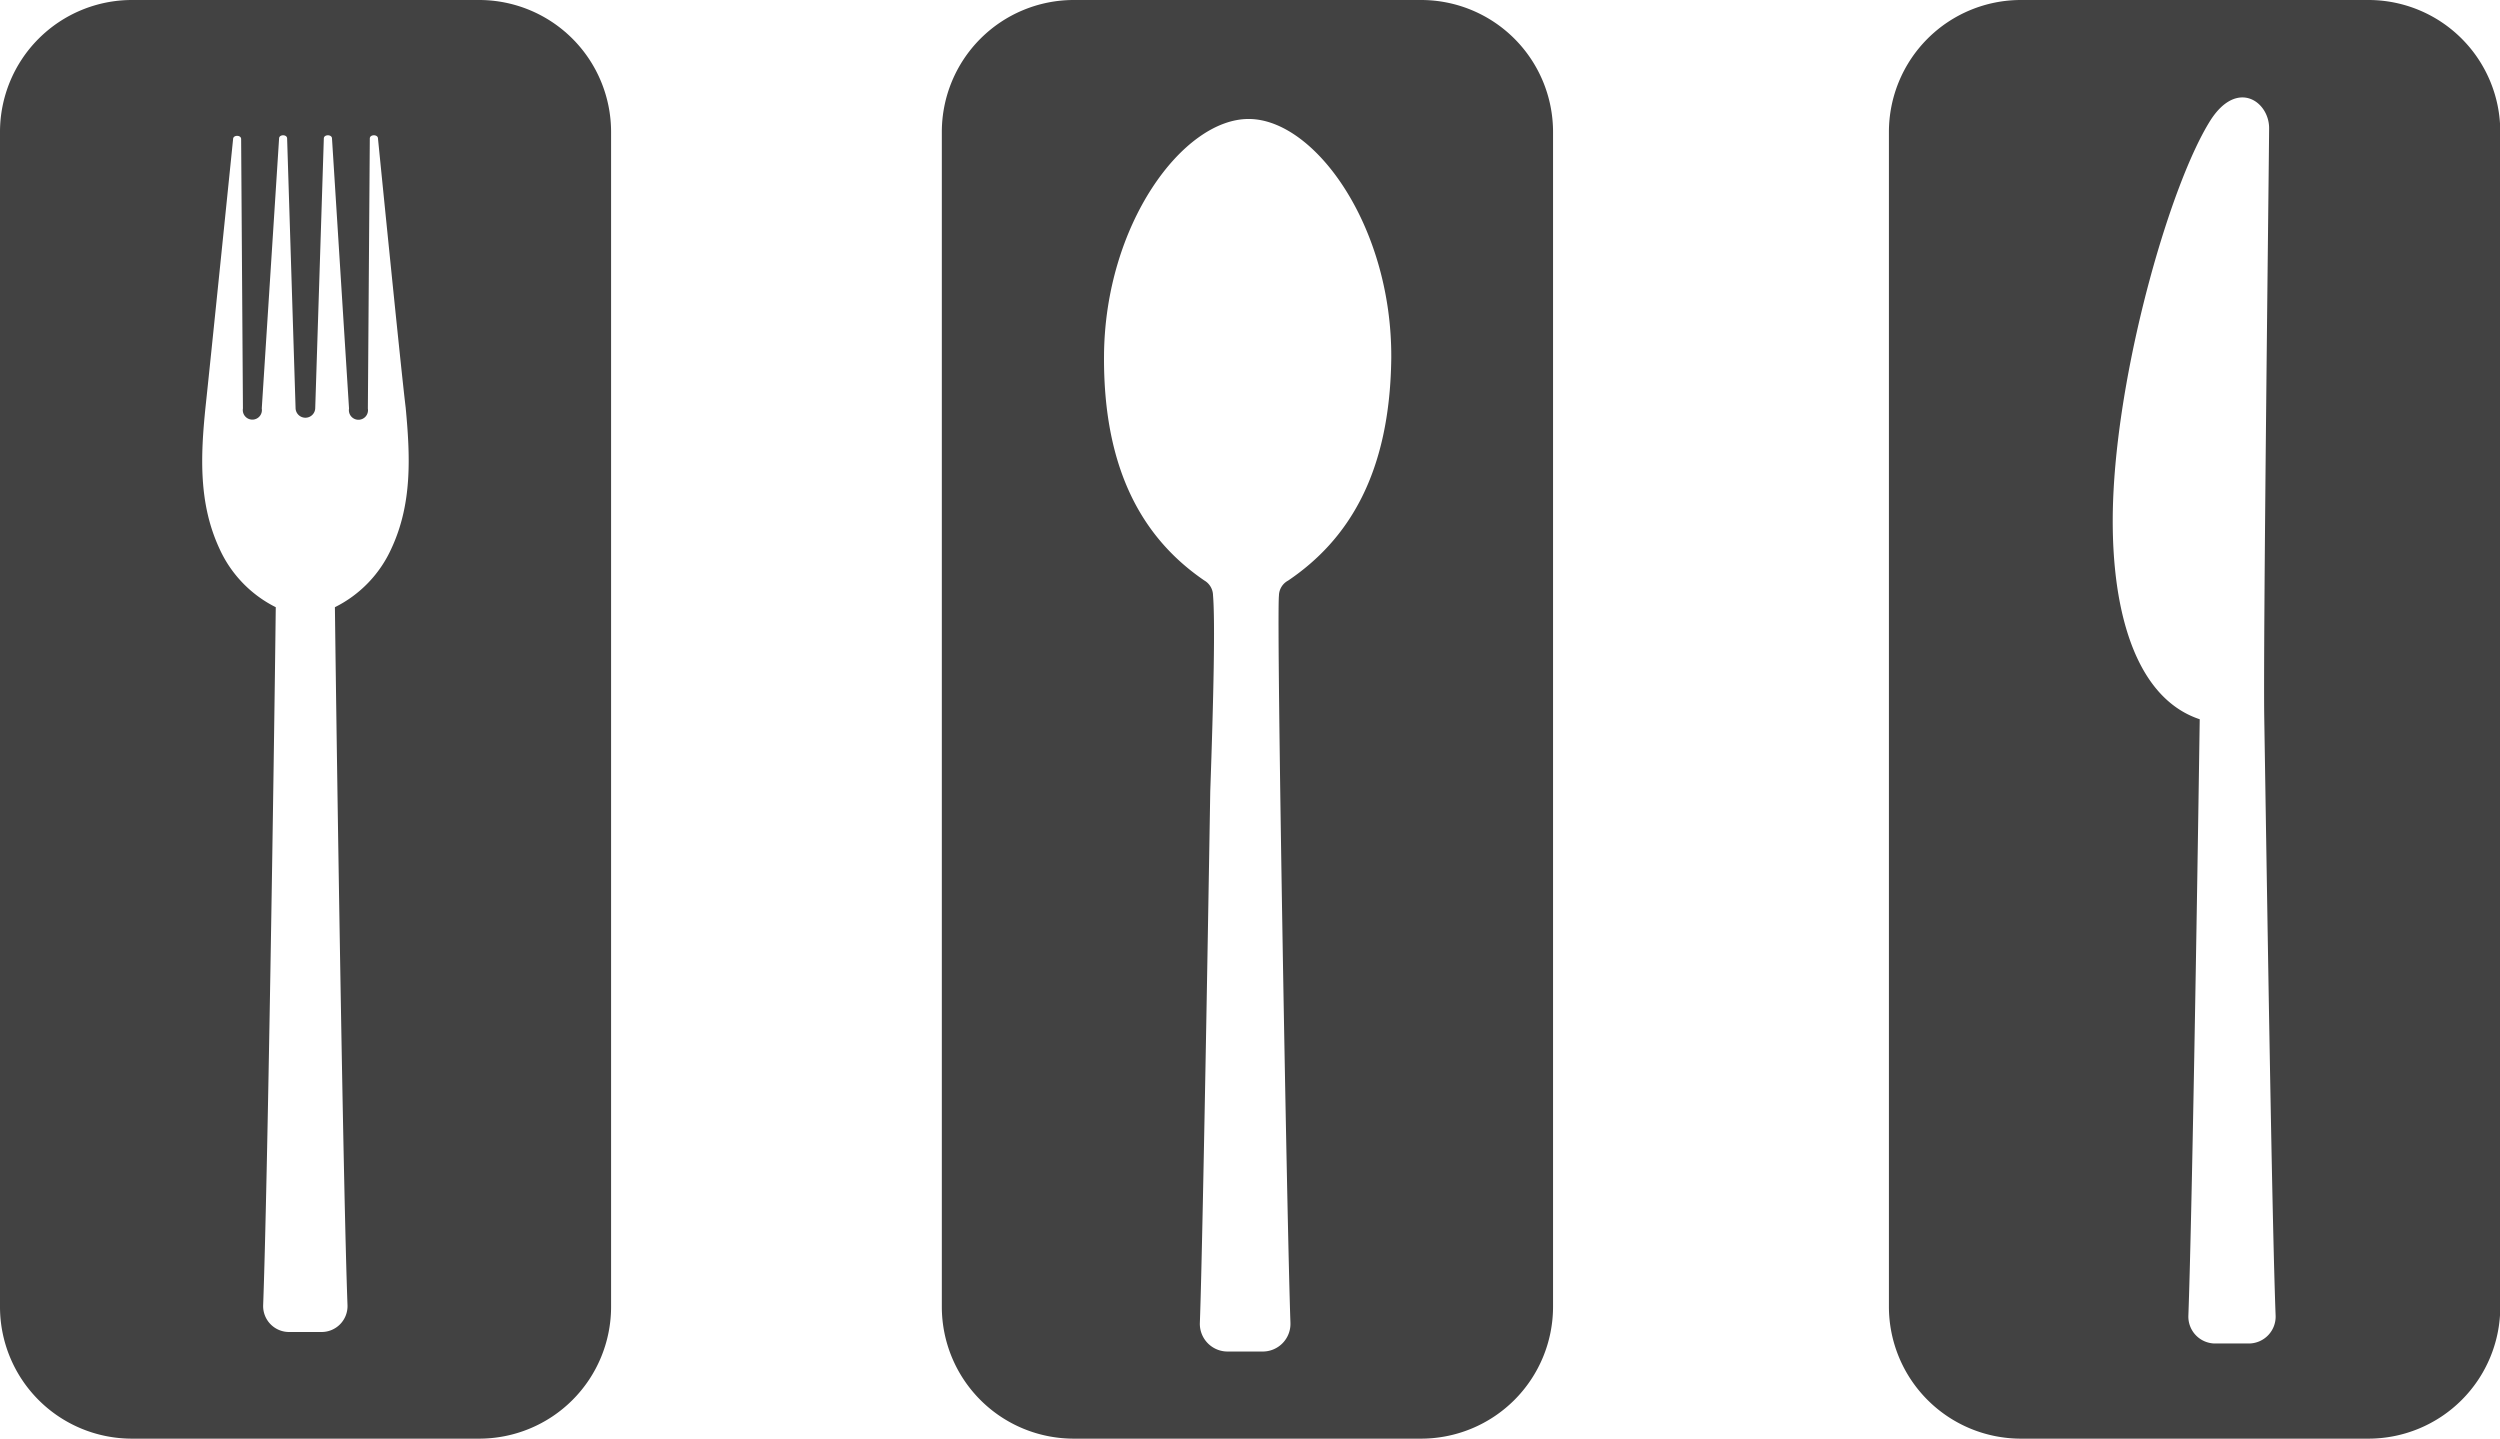
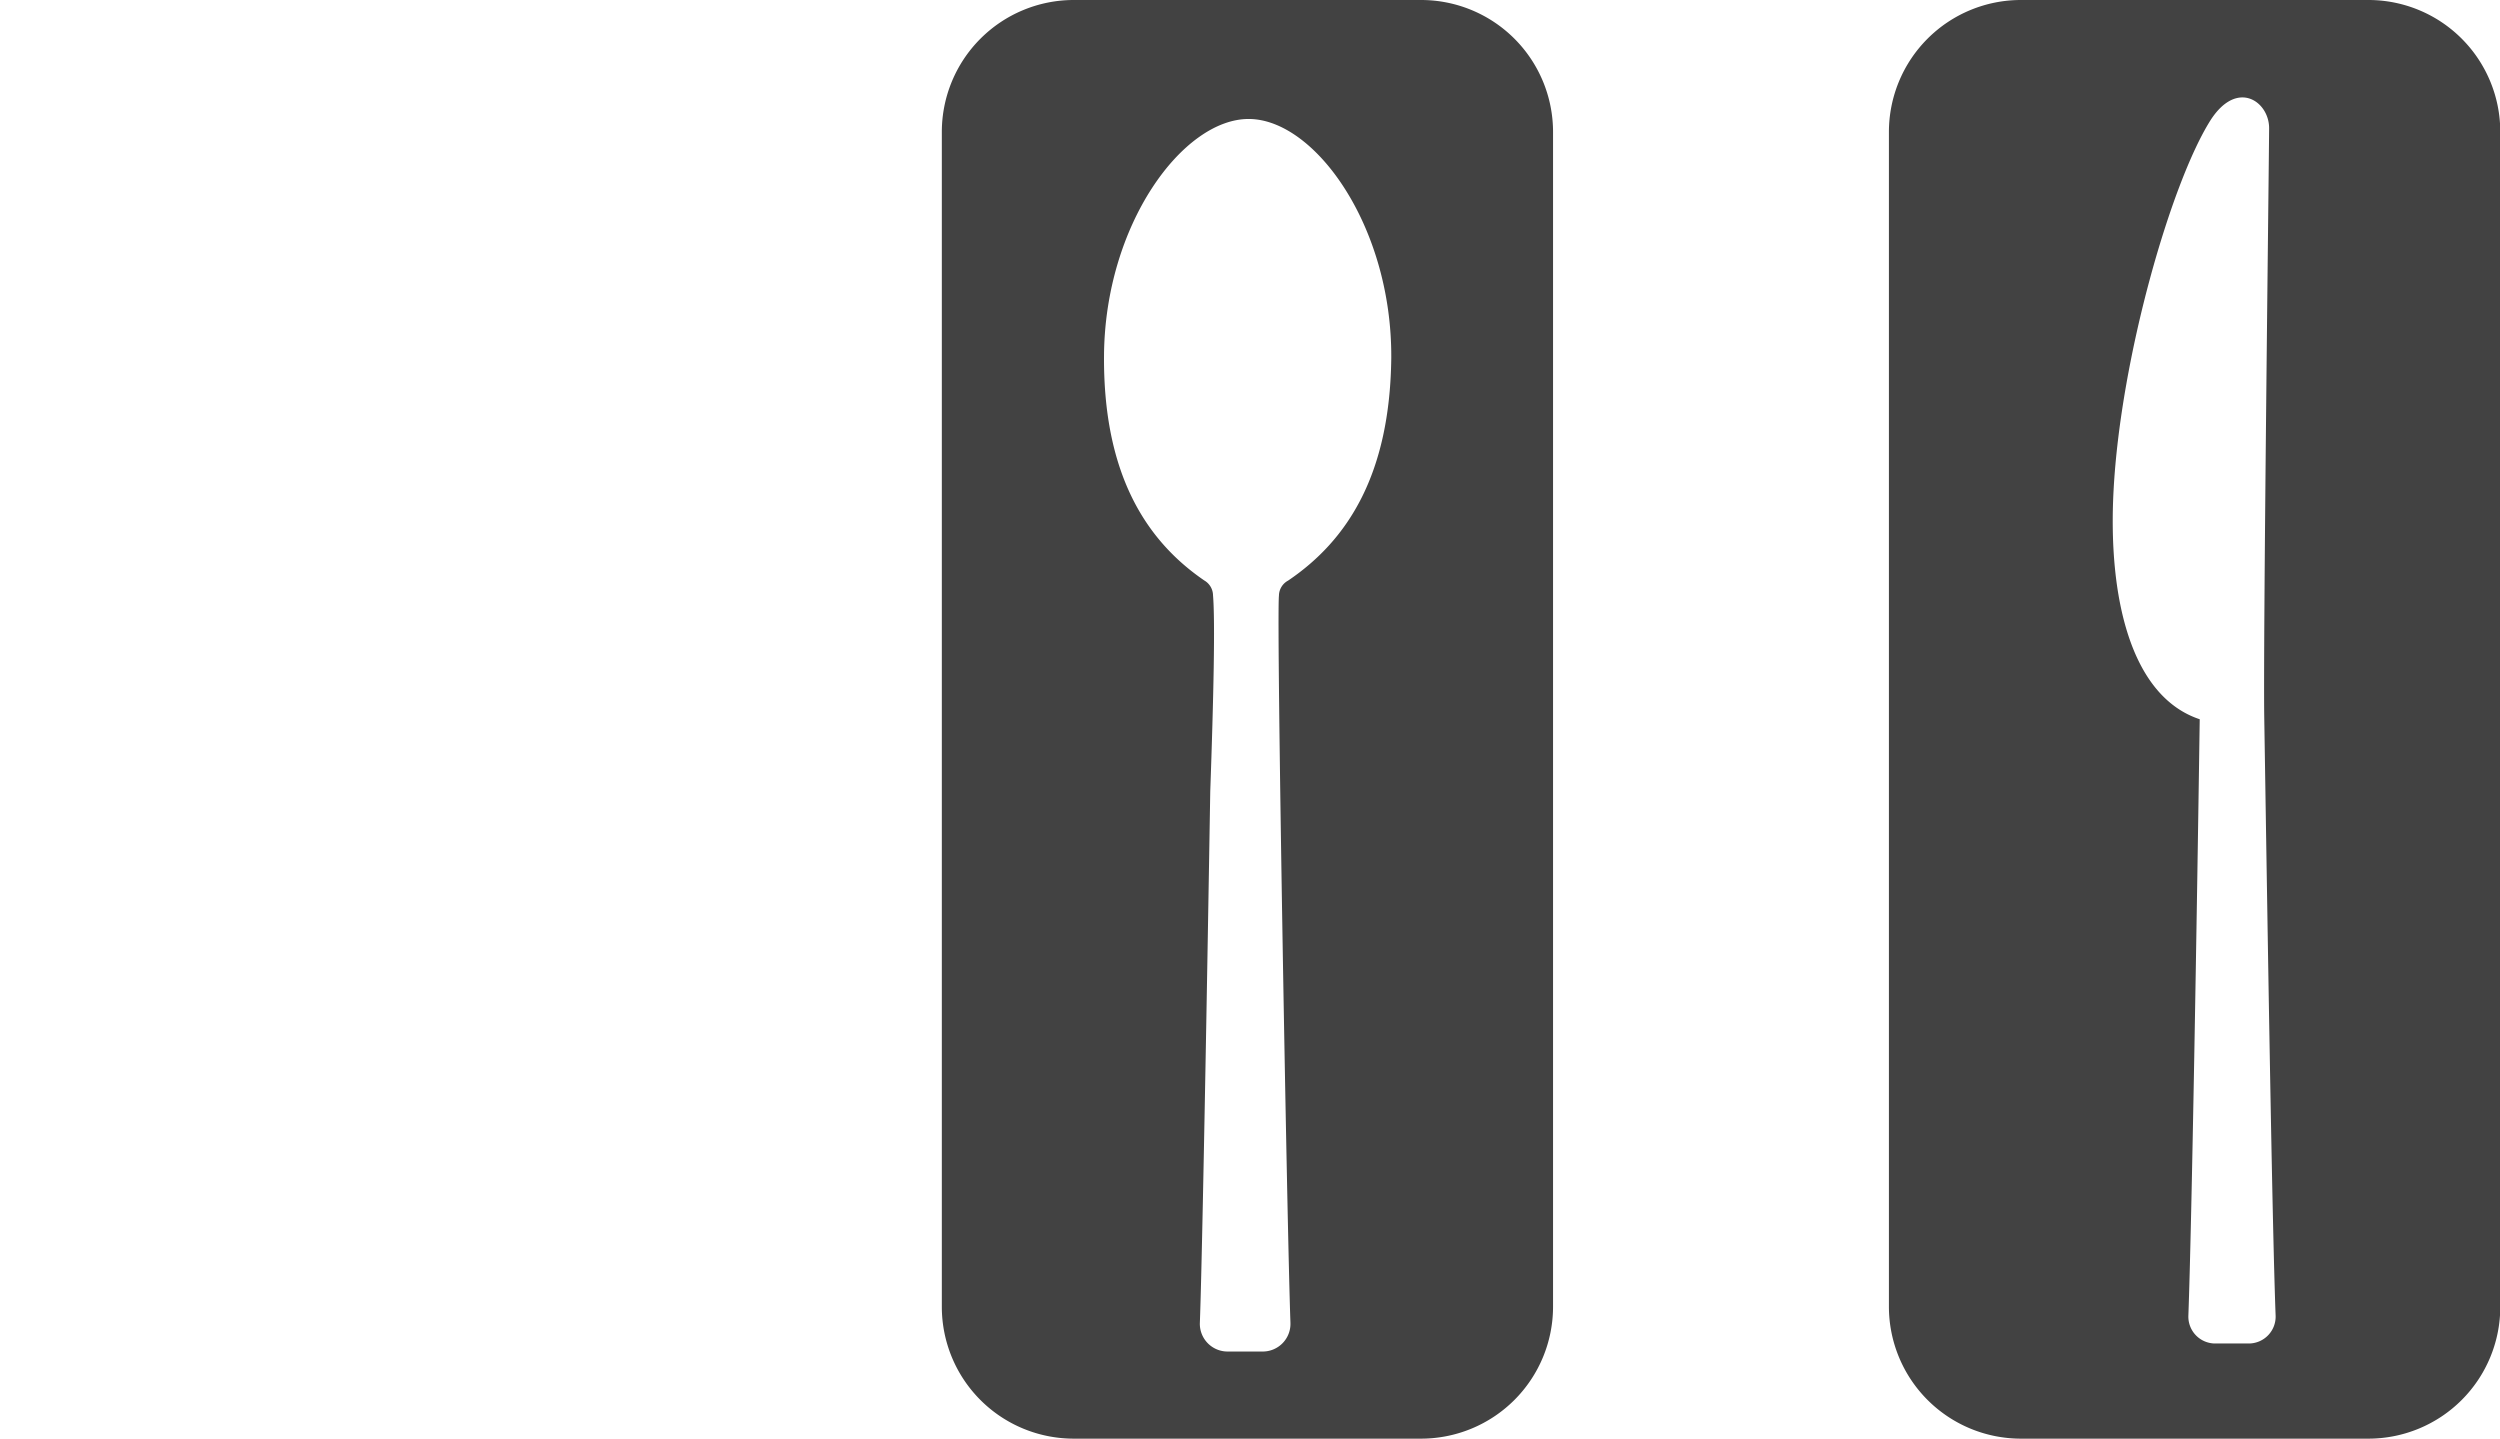
<svg xmlns="http://www.w3.org/2000/svg" viewBox="0 0 180.5 103.87">
  <defs>
    <style>.cls-1{fill:#424242;}</style>
  </defs>
  <title>Asset01</title>
  <g id="Layer_2" data-name="Layer 2">
    <g id="Capa_1" data-name="Capa 1">
      <path class="cls-1" d="M171,0H145.91a9.53,9.53,0,0,0-9.53,9.53V94.35a9.53,9.53,0,0,0,9.53,9.52H171a9.52,9.52,0,0,0,9.52-9.52V9.53A9.52,9.52,0,0,0,171,0Zm-8.59,97H160a1.94,1.94,0,0,1-2-2c.25-6.87.61-28.54.82-43.07-5-1.66-6.63-8.84-6.22-16.52.51-9.66,4.18-22.27,7-26.73,1.93-3,4.23-1.34,4.23.57,0,1.45-.44,37.15-.35,42.63.23,14.53.56,36.24.82,43.11A1.94,1.94,0,0,1,162.38,97Z" />
-       <path class="cls-1" d="M34.59,0H9.53A9.53,9.53,0,0,0,0,9.53V94.35a9.52,9.52,0,0,0,9.53,9.52H34.59a9.52,9.52,0,0,0,9.53-9.52V9.53A9.53,9.53,0,0,0,34.59,0ZM28.27,39.58a8.75,8.75,0,0,1-4.09,4.26c.14,11.3.6,42.1.91,50.4a1.87,1.87,0,0,1-1.88,1.93H20.89A1.87,1.87,0,0,1,19,94.24c.31-8.3.78-39.1.91-50.4a8.76,8.76,0,0,1-4.08-4.26c-1.49-3.23-1.35-6.64-1-10.11.31-2.85,2-19.43,2-19.43,0-.31.58-.31.58,0l.13,19.45a.69.69,0,1,0,1.36,0L20.15,10c0-.31.58-.31.58,0l.61,19.45a.71.71,0,1,0,1.42,0L23.38,10c0-.31.59-.31.59,0L25.2,29.5a.69.69,0,1,0,1.36,0L26.7,10c0-.31.59-.31.59,0,0,0,1.65,16.58,2,19.43C29.62,32.94,29.77,36.35,28.27,39.58Z" />
      <path class="cls-1" d="M102.57,0H77.51A9.53,9.53,0,0,0,68,9.53V94.35a9.52,9.52,0,0,0,9.53,9.52h25.07a9.53,9.53,0,0,0,9.53-9.52V9.53A9.53,9.53,0,0,0,102.57,0ZM93,41.92A1.25,1.25,0,0,0,92.34,43c-.19,1.85.6,46.29.83,52.5a2,2,0,0,1-2,2.08H88.63a2,2,0,0,1-2-2.08c.23-6.18.75-38.35.75-38.35.24-6.8.36-12.29.2-14.17a1.26,1.26,0,0,0-.63-1.07c-4.3-2.94-7.29-7.8-7.24-16.2.05-9.49,5.7-17.15,10.47-17.12s10.32,7.76,10.27,17.24C100.36,34.23,97.32,39,93,41.92Z" />
    </g>
  </g>
</svg>